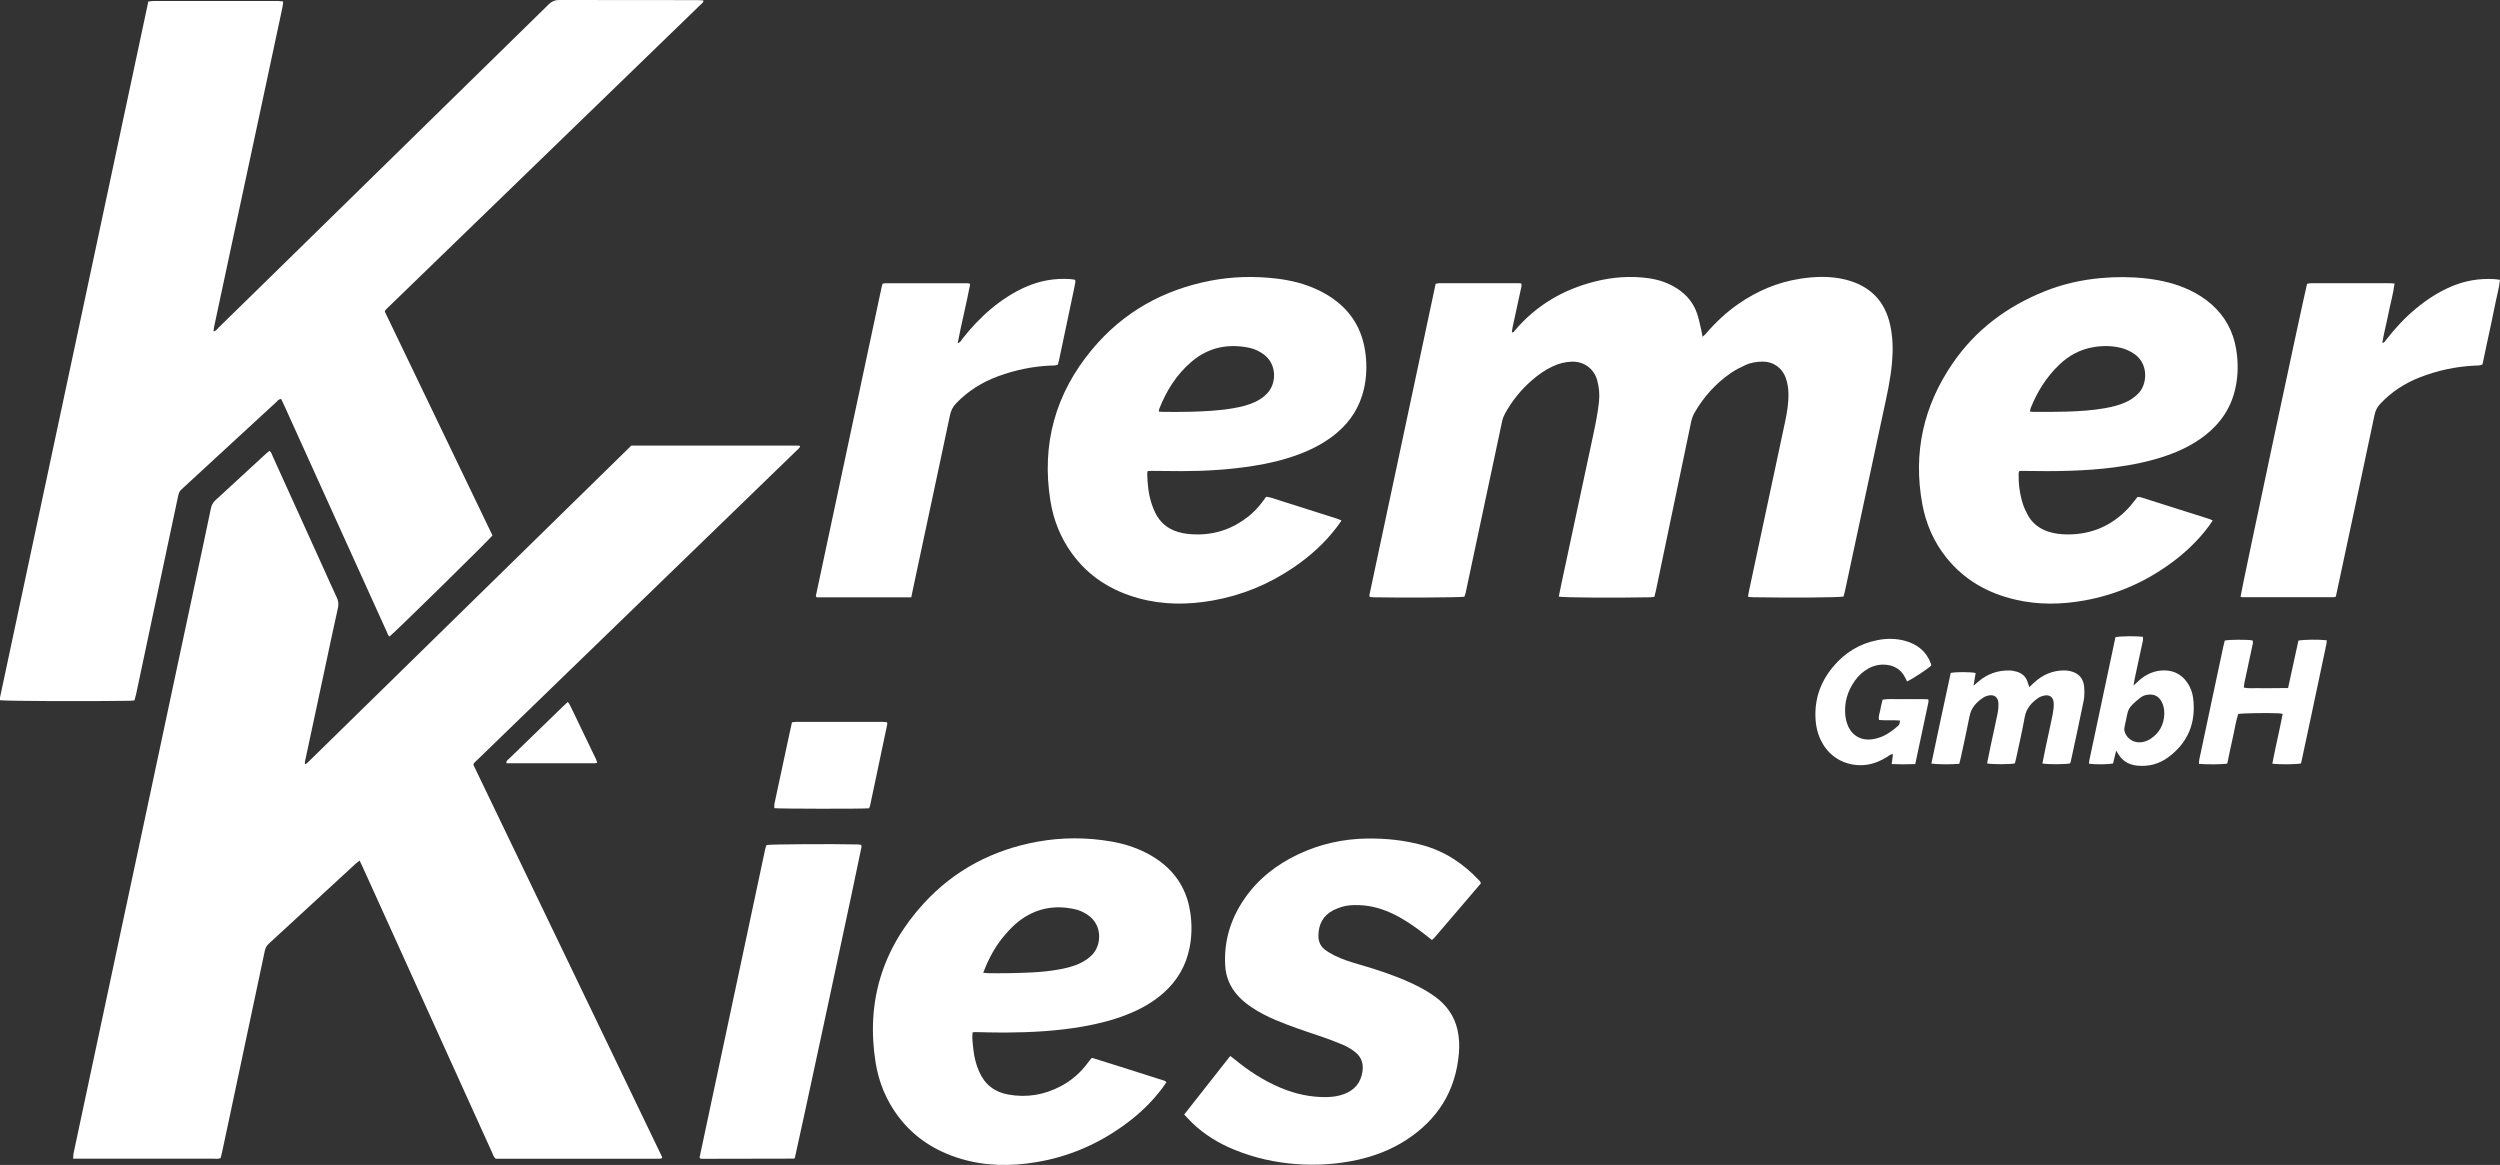
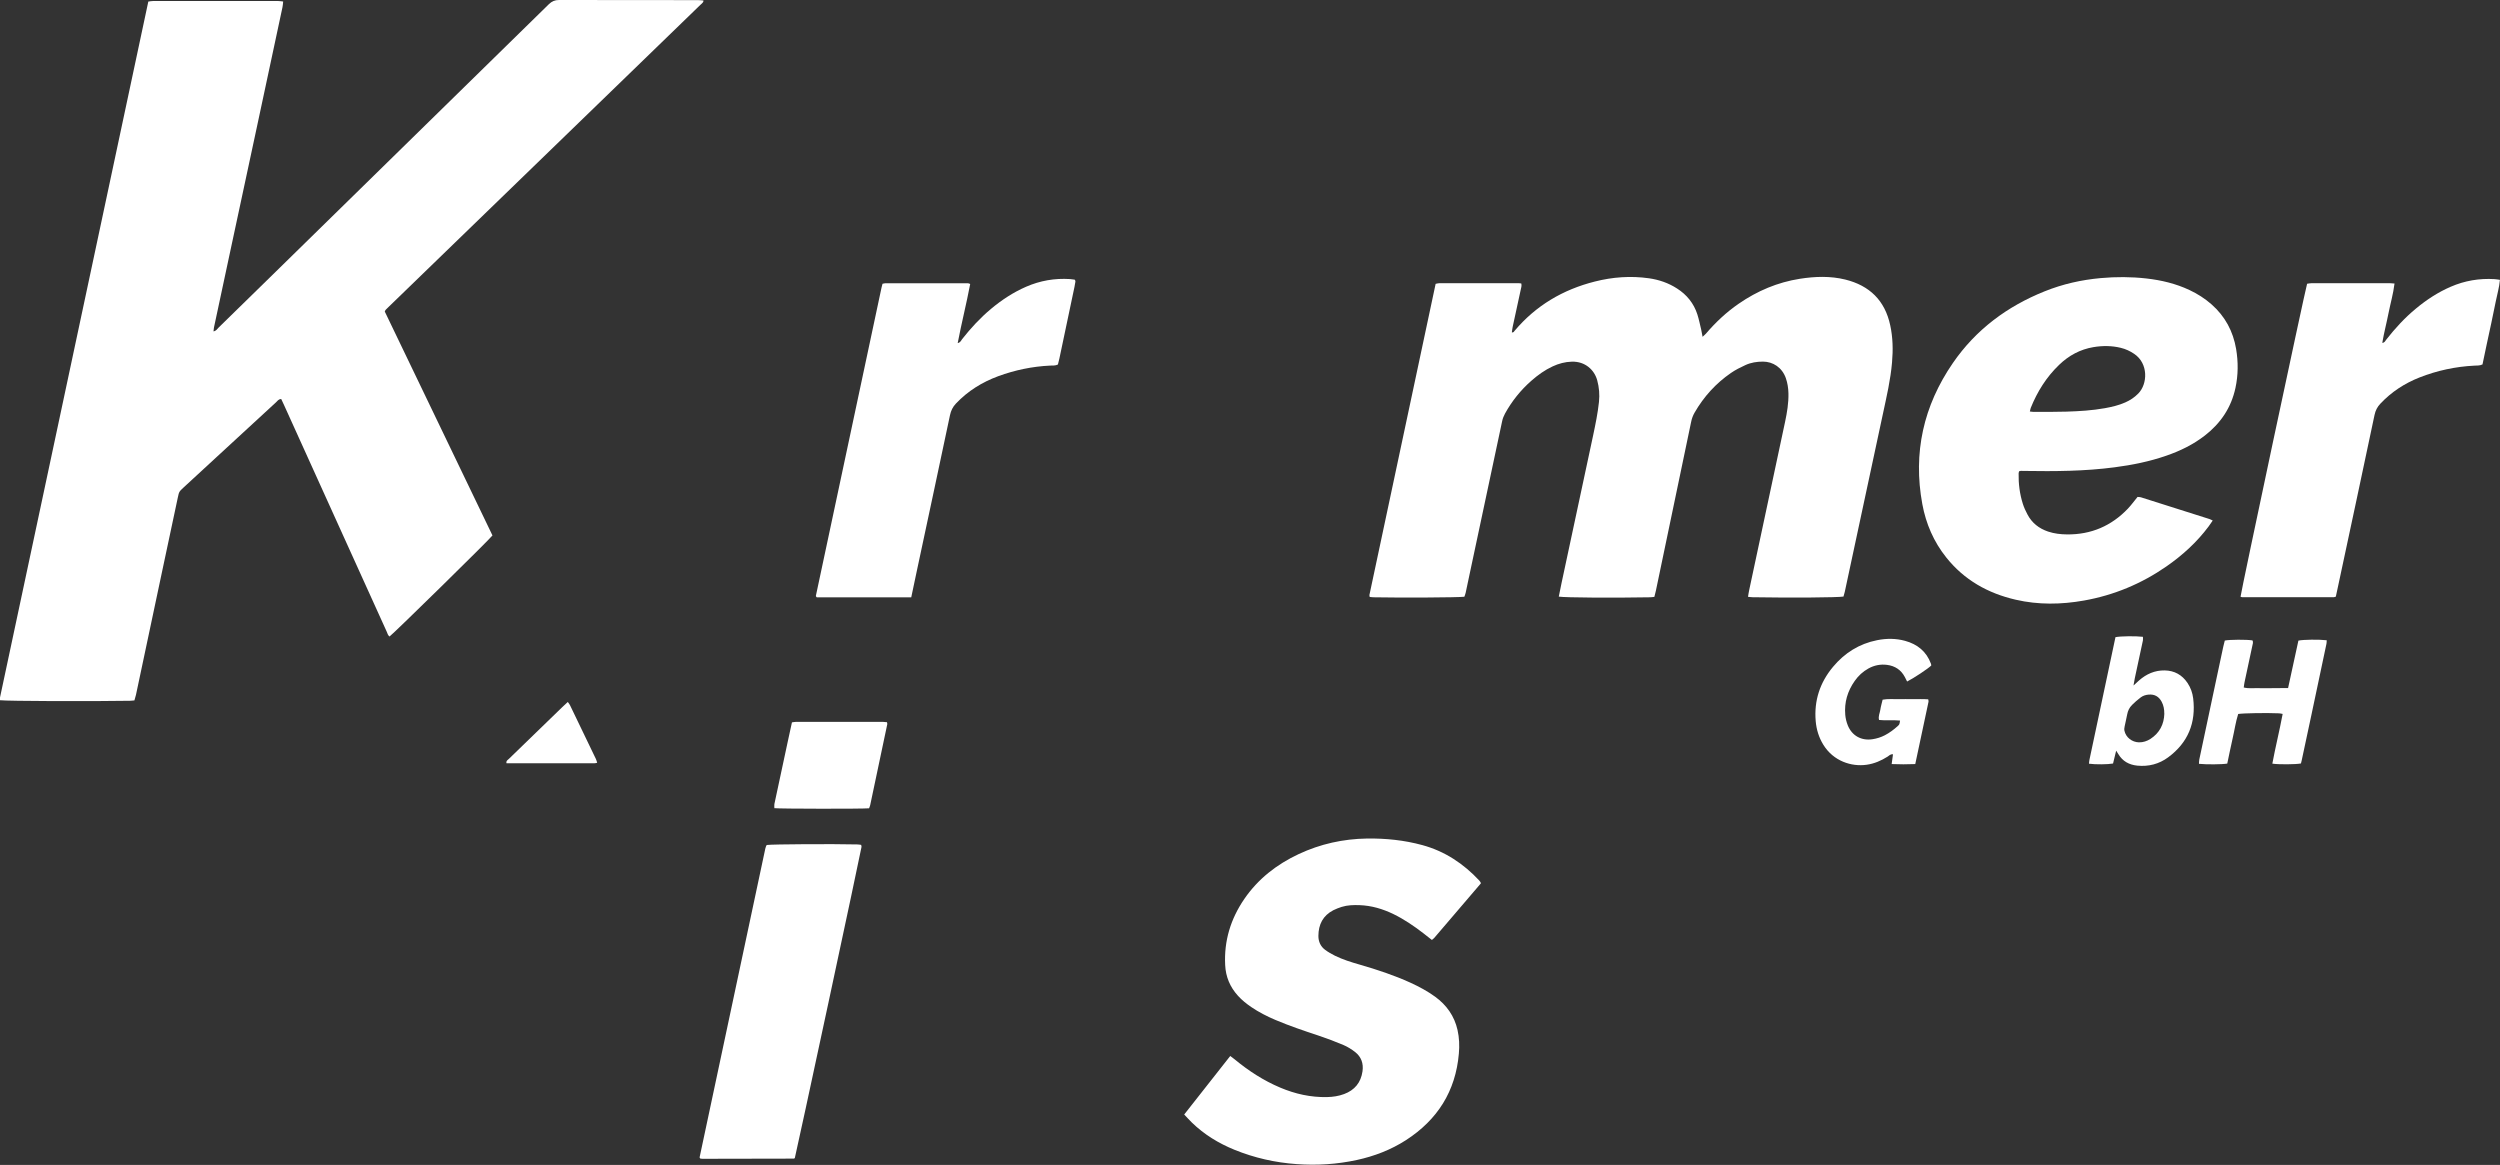
<svg xmlns="http://www.w3.org/2000/svg" id="a" viewBox="0 0 414.33 193.07">
  <rect x="0" y="0" width="414.33" height="193.07" fill="#333333" stroke="none" />
  <defs>
    <style>.b{fill:#fff;}</style>
  </defs>
-   <path class="b" d="M104.76,73.85c9.2,0,18.43,0,27.66,0,.05,0,.11,.06,.16,.1,0,.03,.02,.07,.02,.09,0,.03-.03,.07-.05,.09-.02,.03-.04,.06-.07,.08-.02,.03-.05,.05-.07,.08-.02,.03-.05,.05-.07,.08-.05,.05-.1,.1-.15,.15-.03,.02-.05,.05-.08,.07s-.05,.05-.08,.07c-.48,.47-.97,.94-1.45,1.41-17.19,16.65-34.37,33.3-51.56,49.95-.03,.02-.05,.05-.08,.07-.03,.02-.05,.05-.08,.07-.03,.02-.05,.05-.08,.08-.03,.03-.05,.05-.08,.08-.02,.03-.05,.05-.07,.08-.02,.03-.05,.05-.07,.08-.02,.03-.04,.06-.05,.09-.01,.03-.02,.07-.05,.19,3.46,7.19,6.95,14.45,10.44,21.7,3.48,7.23,6.95,14.45,10.43,21.67,3.49,7.24,6.98,14.49,10.43,21.68-.1,.13-.12,.17-.14,.18-.03,.02-.07,.03-.1,.03-.18,0-.35,.02-.53,.02-8.95,0-17.9,0-26.81,0-.39-.27-.46-.67-.62-1.02-3.05-6.72-6.09-13.44-9.14-20.16-4.1-9.05-8.2-18.1-12.3-27.14-.16-.35-.33-.7-.52-1.1-.25,.2-.45,.34-.63,.5-4.81,4.43-9.61,8.86-14.42,13.28-.36,.33-.56,.7-.66,1.17-1.71,8.09-3.42,16.17-5.14,24.25-.65,3.09-1.31,6.18-1.97,9.26-.06,.28-.14,.55-.21,.83-.41,.22-.84,.12-1.26,.12-7.32,0-14.63,0-21.95,0h-1.24c.03-.34,.02-.62,.07-.88,.99-4.68,1.99-9.37,2.99-14.05,1.47-6.9,2.94-13.81,4.41-20.71,1.6-7.49,3.2-14.98,4.8-22.48,1.6-7.49,3.19-14.99,4.78-22.48,1.53-7.18,3.07-14.36,4.6-21.54,.4-1.87,.79-3.75,1.18-5.62,.11-.53,.32-.97,.75-1.36,2.86-2.61,5.7-5.24,8.54-7.86,.13-.12,.27-.21,.42-.33,.34,.25,.41,.61,.55,.93,2.82,6.2,5.63,12.41,8.44,18.61,.72,1.58,1.41,3.18,2.16,4.75,.27,.57,.34,1.11,.2,1.73-.77,3.46-1.5,6.93-2.24,10.4-1.08,5.03-2.16,10.06-3.23,15.09-.03,.12,0,.25,0,.38,.09,0,.12,0,.16-.01,.03,0,.06-.03,.09-.05,.03-.02,.06-.04,.08-.07,.03-.02,.05-.05,.08-.07,.08-.07,.15-.15,.23-.22,.1-.1,.2-.2,.31-.3,17.55-17.19,35.11-34.38,52.66-51.57,.05-.05,.1-.1,.15-.15,.05-.05,.1-.1,.15-.15,.03-.02,.05-.05,.08-.07,.03-.02,.06-.04,.09-.06,.03-.02,.06-.04,.12-.08Z" />
  <path class="b" d="M0,116.07c0-.2-.02-.34,0-.47C8.2,77.16,16.39,38.73,24.58,.26c.3-.04,.53-.09,.77-.09,6.93,0,13.85,0,20.78,0,.24,0,.48,.05,.8,.08-.04,.36-.05,.67-.12,.97-1.43,6.7-2.86,13.39-4.29,20.08-1.46,6.8-2.91,13.6-4.37,20.39-.9,4.2-1.79,8.39-2.69,12.59-.04,.2-.05,.41-.08,.64,.45-.07,.63-.41,.87-.65,3.18-3.1,6.35-6.21,9.52-9.31C60.84,30.22,75.91,15.46,90.97,.69,91.47,.21,91.96,0,92.65,0c7.67,.02,15.34,.01,23.01,.02,.31,0,.62,.04,.92,.06-.01,.11,0,.15-.02,.18,0,.03-.02,.06-.04,.09-.02,.03-.04,.06-.06,.08-.02,.03-.05,.05-.07,.08-.05,.05-.1,.1-.15,.15-.03,.02-.05,.05-.08,.07-.03,.02-.05,.05-.08,.07-4.64,4.5-9.28,8.99-13.92,13.49-12.6,12.2-25.2,24.41-37.79,36.61-.05,.05-.1,.1-.15,.15-.03,.02-.05,.05-.08,.07-.03,.02-.05,.05-.07,.08-.03,.03-.05,.05-.08,.07-.02,.03-.05,.05-.07,.08-.02,.03-.04,.06-.06,.09-.02,.03-.03,.06-.09,.19,5.92,12.35,11.91,24.73,17.85,37.11-.54,.72-16.23,16.12-17.06,16.75-.27-.19-.34-.51-.46-.79-2.68-5.91-5.36-11.83-8.04-17.74-2.99-6.59-5.97-13.19-8.96-19.78-.16-.35-.33-.7-.49-1.05-.45,0-.64,.34-.89,.57-3.22,2.95-6.43,5.92-9.64,8.88-1.88,1.73-3.76,3.47-5.64,5.2-.75,.7-.76,.7-.97,1.69-.87,4.09-1.74,8.19-2.61,12.28-1.44,6.8-2.88,13.6-4.32,20.4-.07,.31-.17,.61-.26,.93-.28,.02-.52,.06-.76,.06-6.47,.11-20.29,.06-21.5-.09Z" />
  <path class="b" d="M274.17,98.92c-.27,.03-.51,.07-.75,.07-5.92,.11-14.04,.06-15.08-.11,.15-.76,.3-1.51,.46-2.26,1.74-8.15,3.48-16.3,5.23-24.45,.39-1.84,.77-3.68,.97-5.55,.13-1.21,.03-2.41-.29-3.59-.47-1.72-1.99-3.15-4.2-3.09-1.12,.03-2.17,.31-3.18,.78-1.3,.6-2.45,1.43-3.52,2.37-1.78,1.56-3.24,3.38-4.38,5.45-.22,.4-.39,.84-.48,1.28-1.8,8.43-3.59,16.86-5.38,25.29-.22,1.04-.44,2.08-.66,3.12-.05,.24-.15,.46-.22,.67-1.07,.13-10.53,.18-15.06,.09-.21,0-.41-.04-.63-.06-.02-.14-.06-.25-.04-.34,3.65-17.17,7.31-34.34,10.97-51.55,.24-.04,.45-.11,.65-.11,4.37,0,8.74,0,13.1,0,.14,0,.27,.03,.45,.05,.09,.38-.02,.72-.1,1.05-.44,2.05-.89,4.09-1.33,6.13-.07,.3-.09,.62-.14,.93,.29,.05,.36-.15,.46-.27,3.53-4.19,8.02-6.83,13.29-8.16,2.95-.75,5.95-.97,8.98-.54,1.67,.24,3.24,.78,4.66,1.7,1.61,1.03,2.76,2.45,3.35,4.27,.27,.84,.44,1.71,.65,2.58,.08,.34,.13,.69,.22,1.15,.24-.23,.42-.37,.57-.54,1.6-1.87,3.38-3.54,5.41-4.94,3.08-2.13,6.46-3.56,10.16-4.14,2.51-.39,5.03-.48,7.51,.13,4.03,1,6.57,3.47,7.45,7.58,.44,2.03,.48,4.08,.3,6.14-.24,2.88-.9,5.67-1.5,8.48-1.52,7.11-3.05,14.22-4.57,21.33-.59,2.74-1.17,5.48-1.76,8.22-.06,.27-.15,.54-.22,.79-.98,.16-8.61,.22-15.05,.11-.24,0-.48-.05-.77-.07,.07-.4,.11-.75,.19-1.09,1.98-9.3,3.98-18.59,5.95-27.89,.33-1.56,.6-3.14,.56-4.75-.02-.86-.15-1.7-.43-2.51-.62-1.77-2.14-2.74-3.79-2.74-1.01,0-1.99,.15-2.9,.57-.83,.38-1.67,.8-2.42,1.32-2.49,1.72-4.48,3.91-6,6.54-.29,.5-.48,1.02-.59,1.58-1.94,9.31-3.88,18.61-5.83,27.92-.07,.34-.17,.68-.26,1.06Z" />
-   <path class="b" d="M190.21,78.08c-.04,.2-.09,.3-.08,.4,.04,1.71,.2,3.4,.74,5.03,.17,.5,.36,1,.6,1.48,.79,1.62,2.07,2.67,3.8,3.18,.96,.29,1.94,.38,2.94,.4,3.25,.06,6.14-.96,8.68-2.97,.87-.69,1.62-1.48,2.29-2.37,.21-.28,.42-.57,.66-.9,.23,.04,.48,.04,.7,.12,3.69,1.16,7.37,2.34,11.05,3.51,.23,.07,.44,.18,.74,.31-.28,.4-.51,.75-.77,1.08-2.01,2.66-4.46,4.85-7.21,6.72-4.08,2.77-8.55,4.61-13.4,5.46-4.1,.72-8.2,.73-12.25-.38-4.52-1.25-8.31-3.62-11.08-7.47-1.86-2.58-3.01-5.47-3.52-8.59-1.54-9.46,.82-17.91,6.94-25.23,5.12-6.13,11.75-9.83,19.59-11.34,3.62-.7,7.27-.78,10.92-.35,2.37,.28,4.67,.84,6.85,1.87,1.16,.55,2.25,1.2,3.25,2.01,2.78,2.23,4.25,5.16,4.67,8.66,.23,1.96,.16,3.9-.29,5.82-.68,2.9-2.19,5.28-4.46,7.2-1.89,1.6-4.06,2.73-6.37,3.59-2.44,.91-4.95,1.5-7.52,1.9-3.94,.62-7.9,.86-11.88,.86-1.67,0-3.34-.03-5.01-.04-.18,0-.35,.02-.59,.03Zm1.84-9.86c.25,.02,.46,.04,.67,.04,1.56,0,3.12,.03,4.68-.02,2.34-.07,4.67-.18,6.98-.58,1.26-.22,2.5-.51,3.66-1.06,.74-.35,1.41-.8,1.98-1.41,1.61-1.72,1.6-4.89-.61-6.48-.7-.5-1.46-.88-2.3-1.06-3.57-.75-6.84-.1-9.65,2.31-2.48,2.12-4.16,4.8-5.34,7.82-.05,.12-.04,.27-.06,.44Z" />
  <path class="b" d="M334.63,78.1c-.04,.16-.08,.26-.08,.36-.03,1.72,.18,3.4,.7,5.04,.19,.6,.46,1.19,.76,1.75,.74,1.42,1.92,2.34,3.43,2.85,1.02,.34,2.07,.46,3.14,.47,3.98,.04,7.34-1.4,10.08-4.27,.56-.59,1.04-1.26,1.6-1.94,.15,.01,.37,0,.56,.06,3.79,1.19,7.57,2.4,11.36,3.6,.17,.05,.32,.15,.54,.25-.24,.35-.45,.67-.68,.98-1.95,2.61-4.33,4.78-7,6.63-4.14,2.87-8.7,4.77-13.66,5.65-3.77,.67-7.56,.73-11.32-.14-4.6-1.06-8.53-3.27-11.5-7-2.08-2.6-3.37-5.59-3.97-8.85-1.56-8.49,.19-16.29,5.07-23.38,3.81-5.54,9-9.39,15.21-11.88,2.98-1.2,6.08-1.9,9.29-2.19,2.52-.23,5.04-.22,7.55,.06,2.48,.28,4.89,.85,7.16,1.92,1.32,.62,2.55,1.4,3.65,2.37,2.25,1.98,3.58,4.46,4.08,7.4,.36,2.16,.35,4.31-.11,6.45-.7,3.26-2.45,5.86-5.07,7.89-1.93,1.5-4.09,2.55-6.38,3.34-2.79,.97-5.67,1.55-8.6,1.93-4.94,.65-9.91,.68-14.88,.6-.21,0-.43-.01-.64-.01-.07,0-.14,.03-.28,.06Zm1.79-9.9c.26,.03,.4,.06,.54,.06,1.84,0,3.69,.02,5.53-.04,2.13-.07,4.25-.19,6.35-.57,1.15-.21,2.29-.47,3.37-.95,.82-.36,1.55-.84,2.18-1.49,1.54-1.57,1.7-4.95-.68-6.56-.68-.46-1.42-.81-2.22-1-1.5-.37-3.03-.37-4.54-.12-2.2,.37-4.08,1.39-5.68,2.93-2.11,2.02-3.62,4.44-4.71,7.14-.06,.16-.08,.33-.15,.61Z" />
-   <path class="b" d="M161.19,171.1c-.13,1.02,.04,1.94,.13,2.84,.13,1.27,.45,2.51,.97,3.69,.93,2.12,2.55,3.36,4.81,3.77,3.08,.56,6,.06,8.76-1.41,1.78-.95,3.26-2.26,4.46-3.89,.17-.23,.34-.45,.52-.67,.02-.03,.06-.03,.19-.1,3.96,1.22,7.96,2.52,11.98,3.79,.09,.03,.16,.12,.3,.23-.2,.3-.39,.59-.59,.87-1.79,2.42-3.95,4.46-6.38,6.22-4.41,3.21-9.3,5.3-14.68,6.18-4.18,.69-8.35,.65-12.45-.58-4.19-1.26-7.73-3.52-10.38-7.07-1.97-2.64-3.19-5.62-3.71-8.85-1.61-10.09,1.13-18.93,8-26.42,5.08-5.54,11.47-8.87,18.85-10.21,4.05-.73,8.13-.73,12.19-.03,2.04,.35,4,.96,5.85,1.91,1.01,.52,1.97,1.14,2.84,1.86,2.55,2.12,3.98,4.86,4.44,8.12,.27,1.91,.24,3.82-.14,5.72-.58,2.96-2.02,5.43-4.26,7.44-1.82,1.63-3.93,2.79-6.19,3.67-2.32,.91-4.73,1.51-7.18,1.94-4.28,.76-8.6,.98-12.94,1.01-1.63,.01-3.27-.05-4.9-.08-.14,0-.27,.02-.51,.04Zm1.78-9.88c.36,.03,.56,.07,.76,.07,1.1,0,2.2,.02,3.3,0,2.7-.06,5.4-.1,8.07-.55,1.3-.22,2.58-.49,3.78-1.04,.78-.36,1.49-.81,2.1-1.43,1.66-1.7,1.71-5.01-.68-6.62-.62-.42-1.29-.76-2.02-.93-3.49-.82-6.7-.2-9.53,2.04-.77,.61-1.47,1.34-2.12,2.09-1.6,1.84-2.76,3.94-3.67,6.36Z" />
  <path class="b" d="M196.26,184.71c2.55-3.24,5.07-6.45,7.63-9.7,.28,.21,.5,.37,.71,.54,2.31,1.91,4.8,3.53,7.57,4.7,2.48,1.05,5.06,1.63,7.77,1.57,.97-.02,1.91-.16,2.82-.5,1.75-.65,2.78-1.9,3.05-3.76,.19-1.3-.2-2.41-1.23-3.21-.58-.45-1.23-.86-1.91-1.15-1.37-.58-2.76-1.11-4.18-1.58-2.39-.79-4.78-1.6-7.1-2.58-1.41-.6-2.77-1.29-4.03-2.15-.79-.54-1.54-1.14-2.19-1.86-1.32-1.45-2.03-3.15-2.12-5.1-.2-4.01,.91-7.64,3.17-10.94,2.29-3.34,5.37-5.73,9.01-7.44,3.59-1.68,7.37-2.52,11.33-2.58,3.11-.04,6.16,.27,9.17,1.09,3.74,1.02,6.83,3.08,9.45,5.89,.07,.08,.13,.17,.19,.26,.02,.03,.02,.07,.06,.19-2.55,2.98-5.12,6-7.71,9.02-.11,.13-.26,.23-.41,.36-.5-.39-.97-.77-1.45-1.14-1.55-1.19-3.16-2.29-4.93-3.15-1.78-.86-3.63-1.41-5.62-1.48-1-.03-1.99-.01-2.95,.29-.47,.15-.94,.33-1.38,.55-1.73,.89-2.47,2.37-2.48,4.26,0,.94,.36,1.75,1.12,2.31,.51,.38,1.07,.7,1.64,.98,1.31,.64,2.7,1.07,4.1,1.47,2.87,.83,5.69,1.76,8.41,3,1.42,.65,2.8,1.39,4.07,2.31,1.91,1.39,3.2,3.21,3.72,5.52,.29,1.29,.34,2.6,.22,3.92-.54,6.24-3.55,10.97-8.77,14.34-2.5,1.61-5.25,2.66-8.15,3.29-3.28,.71-6.6,.92-9.95,.68-3.57-.25-7.01-1.03-10.33-2.38-2.62-1.07-5-2.52-7.04-4.5-.43-.42-.83-.87-1.29-1.35Z" />
  <path class="b" d="M151.02,99c-5.32,0-10.53,0-15.66,0-.1-.12-.12-.14-.13-.17-.01-.03-.02-.07-.01-.1,3.63-17.03,7.25-34.05,10.88-51.08,.04-.2,.1-.4,.16-.62,.17-.03,.3-.08,.44-.08,4.58,0,9.16,0,13.74,0,.1,0,.2,.06,.35,.12-.62,3.27-1.44,6.49-2.07,9.79,.45-.09,.56-.42,.74-.66,1.43-1.82,2.99-3.51,4.77-5,1.78-1.49,3.7-2.75,5.83-3.68,2.32-1.01,4.74-1.43,7.27-1.27,.28,.02,.55,.07,.79,.1,.2,.25,.07,.45,.05,.65-.02,.18-.06,.35-.09,.52-.83,3.96-1.66,7.91-2.5,11.87-.07,.34-.17,.68-.25,1.02-.43,.22-.86,.16-1.28,.18-2.96,.14-5.84,.74-8.62,1.76-2.67,.99-5.03,2.45-7,4.53-.53,.56-.83,1.18-.99,1.94-1.8,8.54-3.63,17.06-5.45,25.59-.32,1.49-.63,2.98-.97,4.59Z" />
  <path class="b" d="M387.13,98.88c-.17,.05-.27,.1-.37,.1-5.04,0-10.08,0-15.13,0-.1,0-.2-.05-.3-.08,.07-.84,10.63-50.48,11.03-51.87,.21-.03,.45-.09,.69-.09,4.37,0,8.74,0,13.1,0,.21,0,.41,.03,.7,.05-.21,1.71-.68,3.31-1,4.93-.32,1.63-.75,3.24-1.03,4.91,.41-.04,.5-.33,.66-.54,1.47-1.88,3.08-3.63,4.92-5.15,1.76-1.46,3.65-2.7,5.75-3.61,2.32-1.01,4.75-1.42,7.27-1.27,.28,.02,.55,.07,.9,.12-.11,1.25-.46,2.4-.69,3.57-.23,1.18-.48,2.36-.73,3.54-.24,1.15-.49,2.29-.74,3.43-.25,1.18-.49,2.35-.73,3.48-.48,.23-.91,.17-1.33,.2-3.15,.16-6.19,.81-9.11,1.96-2.48,.98-4.66,2.4-6.49,4.35-.5,.53-.8,1.11-.96,1.85-2,9.51-4.04,19.01-6.07,28.51-.12,.55-.24,1.1-.35,1.63Z" />
  <path class="b" d="M127.1,140.04c.97-.13,10.9-.19,15-.09,.21,0,.41,.05,.62,.07,.03,.14,.07,.24,.06,.34-.06,.61-10.85,50.94-11.05,51.55-.03,.03-.05,.07-.08,.08-.03,.02-.07,.03-.1,.03-5.04,.01-10.08,.02-15.12,.03-.14,0-.28-.03-.39-.05-.03-.06-.06-.08-.07-.11-.01-.03-.03-.07-.02-.1,3.63-17.06,7.26-34.11,10.89-51.17,.03-.14,.08-.27,.13-.41,.02-.06,.08-.12,.12-.17Z" />
-   <path class="b" d="M324.71,126.59c-1.24,.12-3.76,.1-4.62-.04,1.06-5.02,2.12-10.04,3.21-15.03,.98-.18,3.3-.17,4.13,.02-.11,.64-.21,1.28-.35,2.1,.37-.32,.6-.52,.84-.72,1.47-1.24,3.18-1.84,5.1-1.8,.39,0,.78,.08,1.15,.18,.95,.26,1.62,.84,1.9,1.83,.06,.23,.16,.45,.26,.74,.31-.29,.56-.54,.82-.78,1.43-1.29,3.08-2,5.02-1.98,.32,0,.64,.05,.95,.12,1.37,.32,2.17,1.18,2.29,2.58,.06,.77,.07,1.58-.08,2.33-.68,3.37-1.42,6.73-2.14,10.09-.02,.1-.08,.19-.12,.29-.79,.17-3.63,.19-4.58,.01,.2-.97,.39-1.94,.59-2.91,.37-1.73,.76-3.46,1.11-5.2,.12-.62,.21-1.27,.18-1.9-.06-1.05-.76-1.49-1.77-1.2-.27,.08-.55,.18-.77,.34-1.14,.78-2.01,1.73-2.27,3.19-.41,2.3-.94,4.58-1.43,6.87-.06,.28-.14,.55-.2,.8-.84,.17-3.68,.18-4.61,0,.21-1.04,.42-2.08,.64-3.12,.36-1.7,.75-3.39,1.09-5.1,.12-.59,.18-1.2,.15-1.79-.06-1.03-.77-1.49-1.78-1.21-.24,.07-.48,.15-.68,.28-1.16,.76-2.05,1.7-2.33,3.15-.44,2.3-.96,4.58-1.45,6.87-.07,.31-.15,.62-.24,.96Z" />
  <path class="b" d="M144.03,133.96c-1.2,.11-14.79,.09-15.69-.02,0-.22-.04-.46,0-.68,.72-3.4,1.45-6.79,2.18-10.18,.24-1.11,.48-2.21,.73-3.36,.24-.03,.44-.08,.64-.08,4.82,0,9.65,0,14.47,0,.21,0,.42,.03,.64,.05,.02,.13,.07,.24,.05,.33-.94,4.47-1.89,8.94-2.83,13.41-.04,.17-.11,.33-.19,.54Z" />
  <path class="b" d="M379.21,114.03c.59-2.71,1.15-5.3,1.71-7.86,.84-.18,3.41-.21,4.69-.06-.01,.19,0,.39-.04,.58-.83,3.96-1.67,7.91-2.51,11.87-.53,2.5-1.07,4.99-1.6,7.49-.04,.17-.09,.33-.12,.48-.84,.17-3.73,.19-4.74,.03,.51-2.74,1.19-5.45,1.71-8.24-.27-.05-.44-.09-.61-.1-2.04-.09-5.89-.03-6.76,.11-.42,1.32-.61,2.72-.93,4.09-.32,1.38-.59,2.77-.88,4.13-.85,.15-3.46,.17-4.69,.04,.02-.23,0-.46,.05-.69,.92-4.34,1.84-8.67,2.76-13.01,.41-1.91,.81-3.82,1.22-5.72,.07-.34,.17-.69,.25-1.01,.81-.17,3.6-.18,4.58-.03,.18,.31,.04,.62-.02,.92-.43,2.01-.86,4.02-1.29,6.03-.06,.27-.08,.55-.13,.86,.86,.21,1.67,.08,2.47,.11,.78,.02,1.56,0,2.34,0,.81,0,1.62-.01,2.54-.02Z" />
  <path class="b" d="M314.9,119.42c-1.2-.12-2.34,.03-3.48-.1-.17-.61,.13-1.14,.21-1.69,.08-.56,.25-1.1,.38-1.67,.89-.17,1.73-.07,2.58-.09,.82-.02,1.63,0,2.45,0,.84,0,1.69-.03,2.53,.03,.03,.19,.07,.3,.05,.39-.73,3.43-1.46,6.85-2.2,10.34-1.33,.06-2.59,.05-3.91,0,.08-.59,.15-1.1,.22-1.62-.44-.05-.65,.23-.9,.39-1.06,.67-2.19,1.16-3.44,1.34-2.55,.37-5.54-.6-7.21-3.32-.74-1.2-1.14-2.52-1.26-3.91-.29-3.39,.7-6.39,2.86-8.98,1.92-2.31,4.35-3.84,7.32-4.43,1.55-.31,3.11-.31,4.64,.11,2.04,.56,3.53,1.76,4.28,3.79,.04,.1,.04,.21,.05,.3-.55,.54-2.95,2.13-4,2.65-.13-.25-.25-.5-.38-.75-.63-1.19-1.63-1.84-2.95-2.01-1.09-.14-2.12,.07-3.08,.6-.92,.51-1.67,1.2-2.27,2.06-1.19,1.68-1.75,3.56-1.57,5.62,.05,.59,.2,1.2,.42,1.75,.7,1.73,2.27,2.58,4.11,2.29,.71-.11,1.38-.32,2.02-.65,.79-.41,1.5-.94,2.16-1.54,.28-.26,.28-.27,.37-.91Z" />
  <path class="b" d="M350.71,124.43c-.21,.86-.36,1.5-.51,2.11-.85,.16-2.96,.18-3.99,.03,.02-.2,.03-.41,.07-.61,1.44-6.8,2.88-13.6,4.32-20.36,.83-.18,3.42-.2,4.55-.06,0,.2,.04,.41,0,.6-.44,2.08-.89,4.16-1.34,6.24-.07,.34-.12,.68-.22,1.23,.41-.37,.66-.61,.92-.84,1.22-1.07,2.62-1.69,4.26-1.66,1.6,.03,2.86,.73,3.76,2.06,.53,.78,.84,1.66,.95,2.57,.49,4.04-.85,7.34-4.14,9.77-1.5,1.11-3.24,1.57-5.13,1.38-1.36-.14-2.43-.73-3.14-1.92-.07-.12-.15-.23-.36-.57Zm7.98-6.17c.01-.69-.11-1.34-.43-1.95-.47-.88-1.18-1.28-2.18-1.19-.47,.04-.92,.18-1.29,.46-.51,.38-.99,.8-1.44,1.25-.44,.43-.7,.97-.81,1.58-.12,.66-.29,1.31-.42,1.98-.05,.24-.09,.5-.03,.73,.24,1.1,1.26,1.88,2.4,1.91,.7,.01,1.33-.2,1.91-.57,1.51-.99,2.25-2.41,2.3-4.2Z" />
  <path class="b" d="M98.96,126.42c-.19,.04-.33,.08-.46,.08-4.86,0-9.71,0-14.56,0-.09-.42,.22-.55,.4-.73,2.95-2.87,5.9-5.73,8.86-8.59,.28-.27,.56-.53,.9-.84,.15,.21,.29,.36,.37,.54,1.43,2.97,2.86,5.94,4.29,8.91,.09,.18,.13,.39,.21,.62Z" />
</svg>